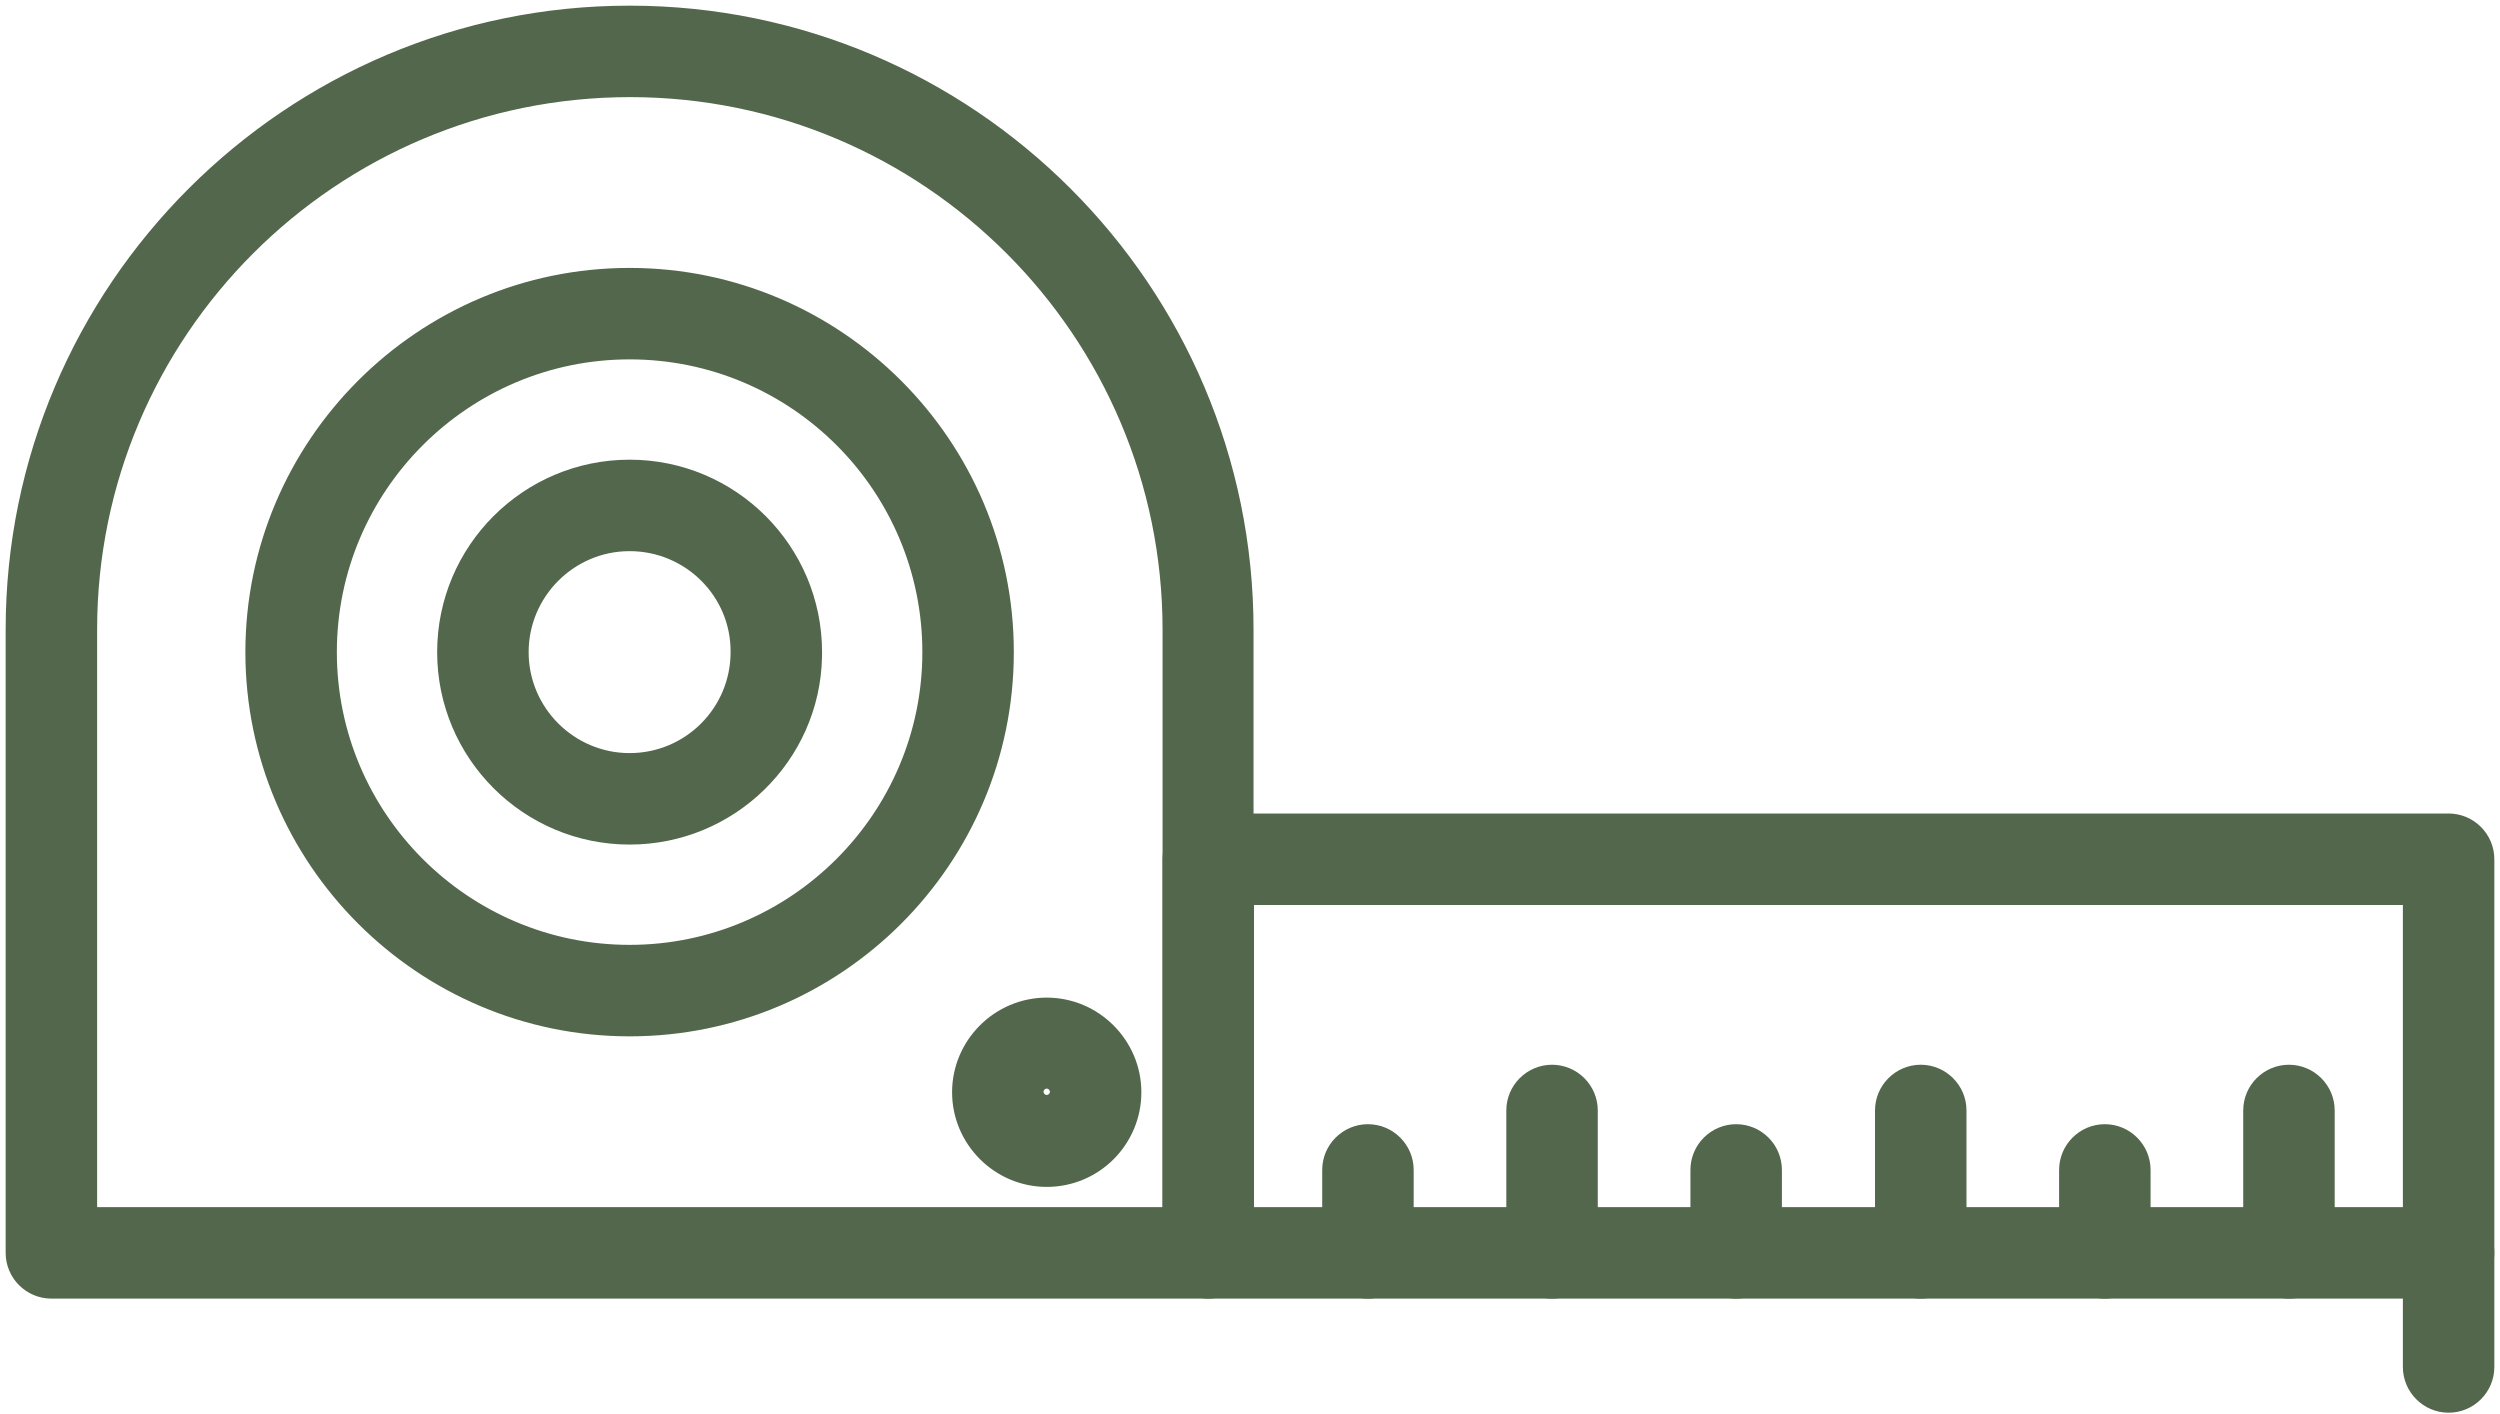
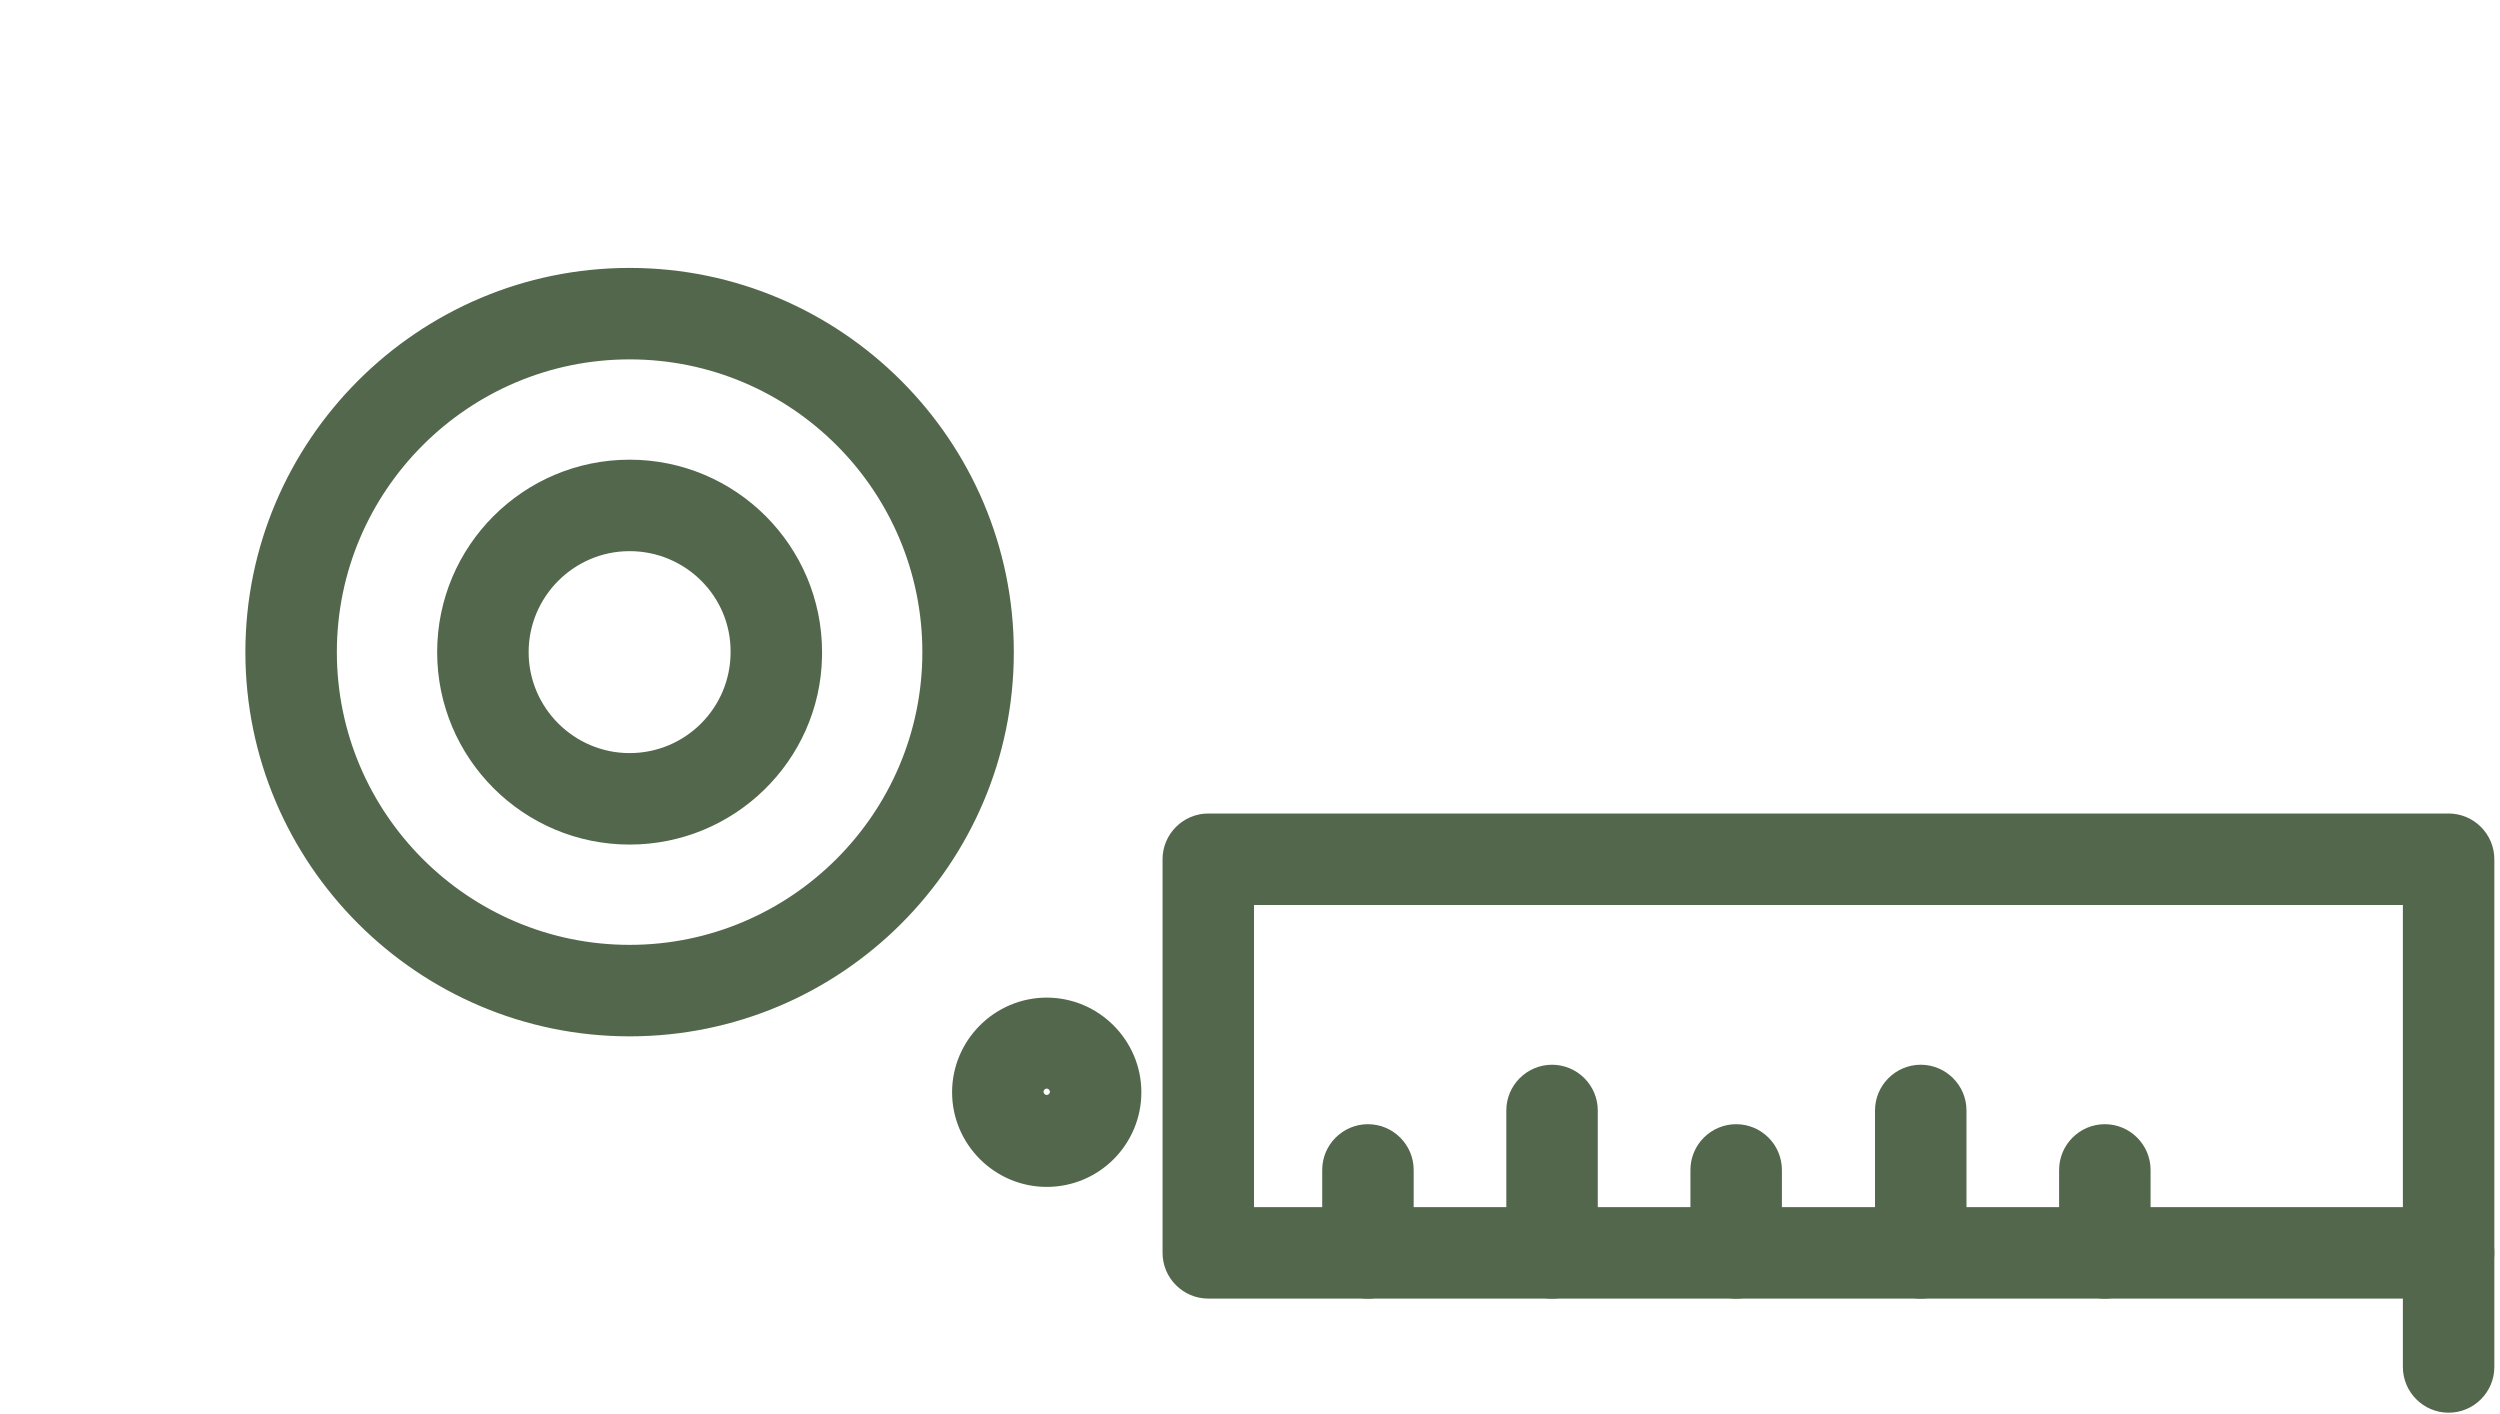
<svg xmlns="http://www.w3.org/2000/svg" width="221" height="125" viewBox="0 0 221 125" fill="none">
-   <path d="M55.657 1.25C85.654 1.25 110.063 25.66 110.063 55.657V110.902C110.024 112.657 108.564 114.047 106.812 114.047H4.543C2.73 114.047 1.25 112.567 1.25 110.754V55.657C1.25 25.66 25.66 1.25 55.657 1.25ZM55.699 7.836C29.285 7.836 7.836 29.285 7.836 55.656V107.461H103.52V55.657C103.52 29.286 82.071 7.836 55.699 7.836Z" fill="#52674B" stroke="#52674B" stroke-width="1.5" />
  <path d="M55.657 24.434C73.957 24.434 88.872 39.349 88.872 57.648C88.872 75.947 74 90.863 55.657 90.863C37.358 90.863 22.442 75.948 22.442 57.648C22.442 39.349 37.358 24.434 55.657 24.434ZM55.657 31.019C40.983 31.019 29.028 42.974 29.028 57.648C29.029 72.322 40.983 84.276 55.657 84.276C70.331 84.276 82.286 72.322 82.286 57.648C82.286 42.974 70.373 31.019 55.657 31.019Z" fill="#52674B" stroke="#52674B" stroke-width="1.5" />
  <path d="M55.657 41.386C64.632 41.386 71.918 48.671 71.92 57.645L71.917 58.064C71.735 66.851 64.489 73.91 55.657 73.91C46.682 73.909 39.395 66.623 39.395 57.648C39.396 48.672 46.682 41.386 55.657 41.386ZM55.657 47.972C50.31 47.972 45.982 52.339 45.981 57.648C45.981 62.995 50.348 67.323 55.657 67.324C61.007 67.324 65.334 62.997 65.334 57.648V57.643C65.373 52.302 61.012 47.972 55.657 47.972Z" fill="#52674B" stroke="#52674B" stroke-width="1.5" />
  <path d="M216.457 72.664C218.27 72.665 219.75 74.145 219.75 75.957V110.753C219.75 112.566 218.27 114.046 216.457 114.046H106.812C105 114.046 103.52 112.566 103.52 110.753V75.957C103.52 74.144 105 72.664 106.812 72.664H216.457ZM110.105 107.46H213.164V79.25H110.105V107.46Z" fill="#52674B" stroke="#52674B" stroke-width="1.5" />
  <path d="M92.53 88.939C96.716 88.939 100.146 92.37 100.146 96.556C100.146 100.739 96.762 104.172 92.53 104.172C88.344 104.172 84.914 100.742 84.914 96.556C84.914 92.37 88.344 88.939 92.53 88.939ZM92.53 95.483C91.97 95.483 91.5 95.953 91.5 96.514C91.5 97.074 91.97 97.544 92.53 97.544C93.091 97.544 93.56 97.074 93.561 96.514C93.561 95.953 93.091 95.483 92.53 95.483Z" fill="#52674B" stroke="#52674B" stroke-width="1.5" />
  <path d="M120.926 100.129C122.739 100.129 124.219 101.609 124.219 103.422V110.754C124.219 112.566 122.739 114.047 120.926 114.047C119.113 114.046 117.633 112.566 117.633 110.754V103.422C117.633 101.609 119.113 100.129 120.926 100.129Z" fill="#52674B" stroke="#52674B" stroke-width="1.5" />
  <path d="M137.201 94.873C139.014 94.873 140.494 96.353 140.494 98.166V110.754C140.494 112.567 139.014 114.047 137.201 114.047C135.388 114.047 133.908 112.567 133.908 110.754V98.166C133.908 96.353 135.388 94.873 137.201 94.873Z" fill="#52674B" stroke="#52674B" stroke-width="1.5" />
  <path d="M153.477 100.129C155.289 100.129 156.77 101.609 156.77 103.422V110.754C156.77 112.566 155.289 114.047 153.477 114.047C151.664 114.047 150.184 112.566 150.184 110.754V103.422C150.184 101.609 151.664 100.129 153.477 100.129Z" fill="#52674B" stroke="#52674B" stroke-width="1.5" />
  <path d="M169.794 94.873C171.607 94.873 173.087 96.353 173.087 98.166V110.754C173.087 112.567 171.607 114.047 169.794 114.047C167.981 114.047 166.501 112.567 166.501 110.754V98.166C166.501 96.353 167.981 94.873 169.794 94.873Z" fill="#52674B" stroke="#52674B" stroke-width="1.5" />
  <path d="M186.068 100.129C187.881 100.129 189.361 101.609 189.361 103.422V110.754C189.361 112.566 187.881 114.047 186.068 114.047C184.256 114.047 182.775 112.566 182.775 110.754V103.422C182.775 101.609 184.256 100.129 186.068 100.129Z" fill="#52674B" stroke="#52674B" stroke-width="1.5" />
-   <path d="M202.344 94.873C204.157 94.873 205.637 96.353 205.637 98.166V110.754C205.637 112.567 204.157 114.047 202.344 114.047C200.531 114.047 199.051 112.567 199.051 110.754V98.166C199.051 96.353 200.531 94.873 202.344 94.873Z" fill="#52674B" stroke="#52674B" stroke-width="1.5" />
  <path d="M216.457 107.46C218.27 107.46 219.75 108.941 219.75 110.753V120.84C219.75 122.653 218.27 124.133 216.457 124.133C214.644 124.133 213.164 122.653 213.164 120.84V110.753C213.164 108.941 214.644 107.46 216.457 107.46Z" fill="#52674B" stroke="#52674B" stroke-width="1.5" />
</svg>